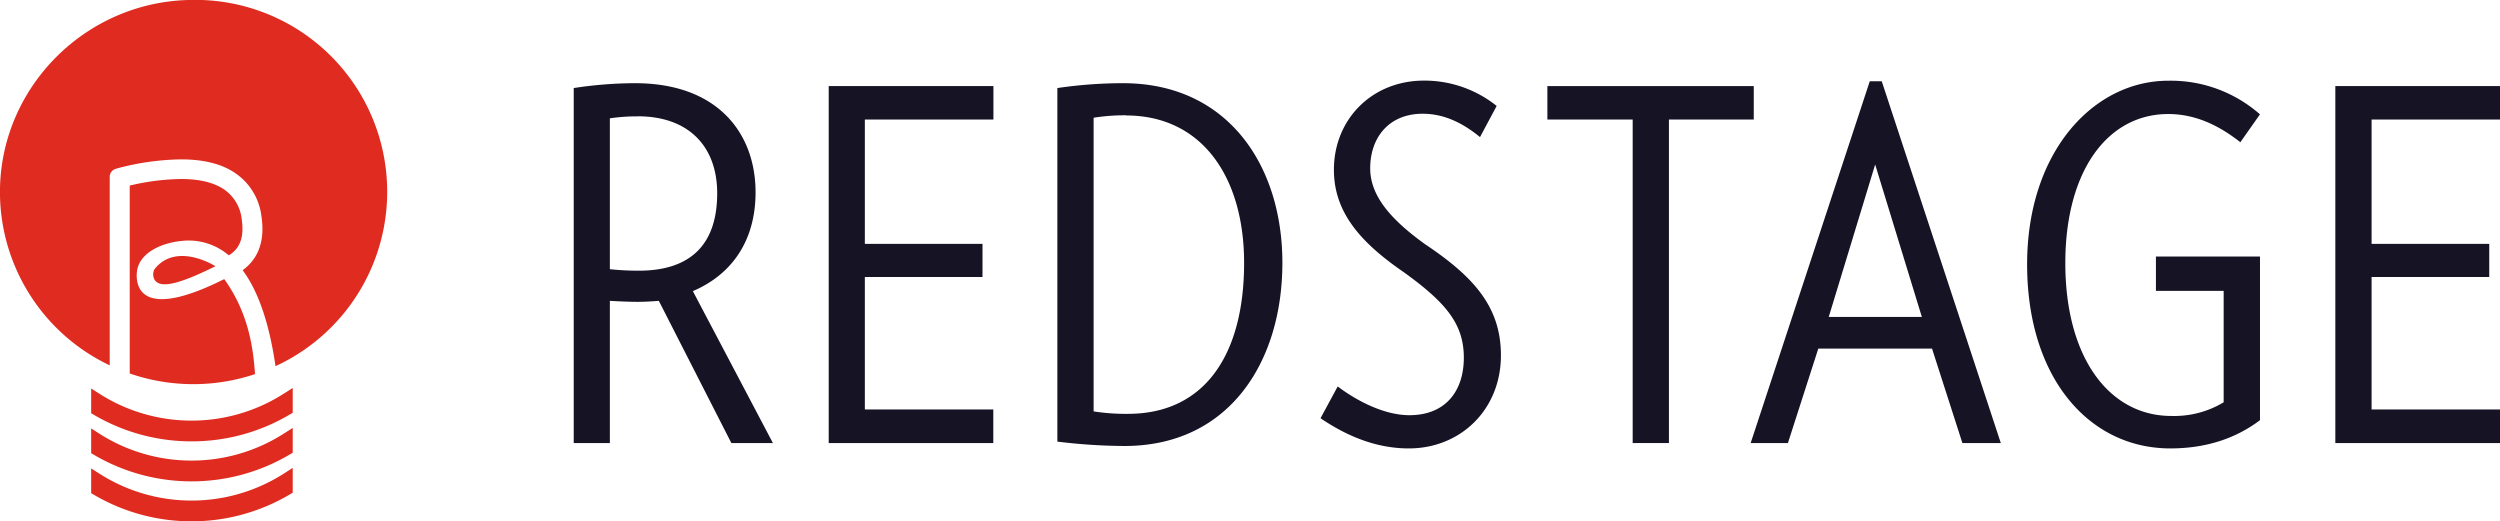
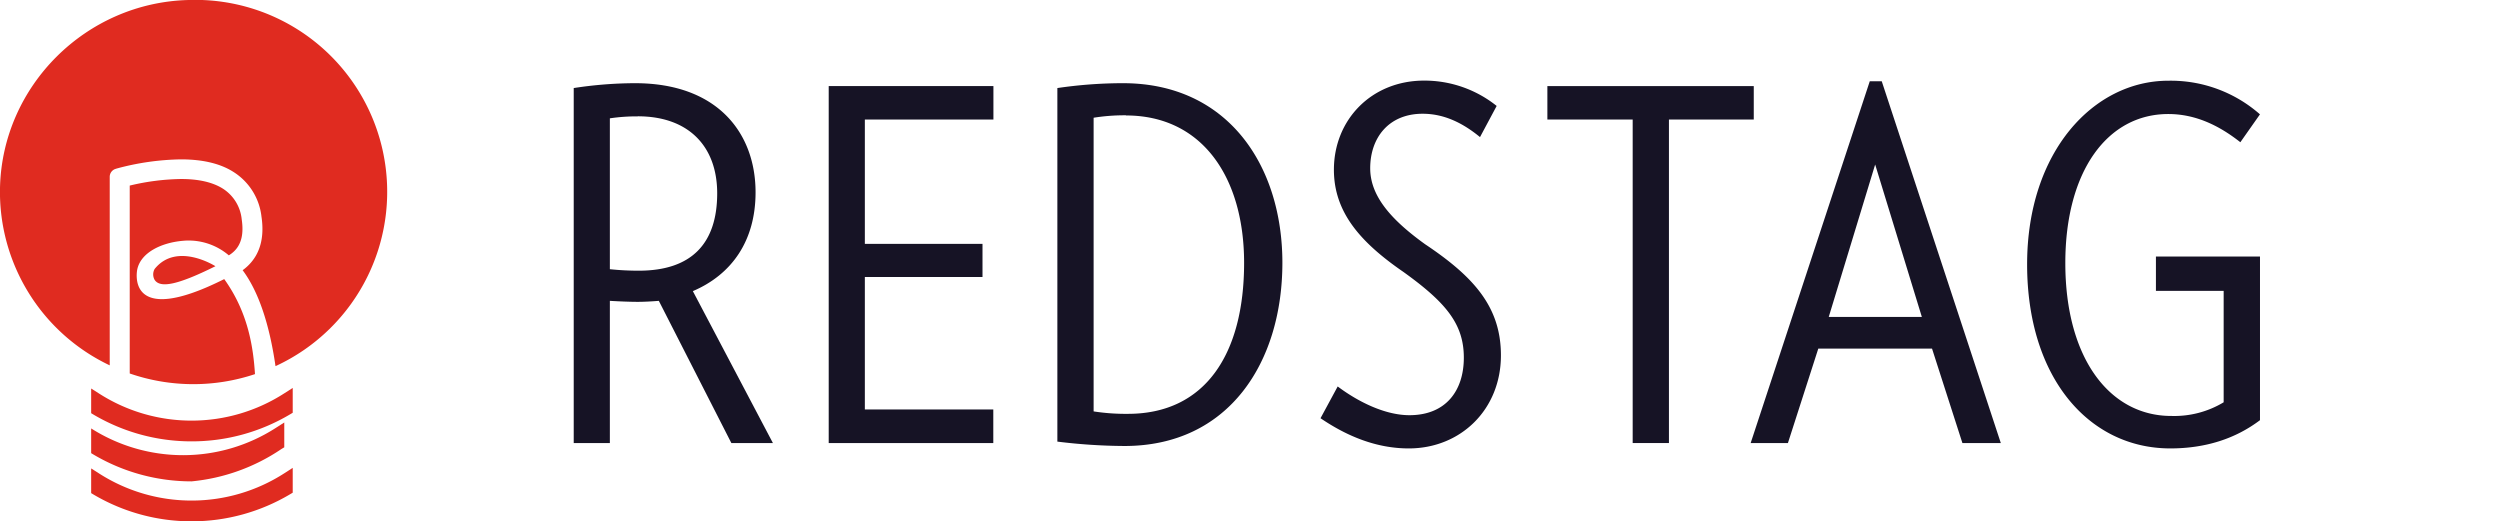
<svg xmlns="http://www.w3.org/2000/svg" viewBox="0 0 627.48 130.85">
  <defs>
    <style>.cls-1{fill:#161325;}.cls-2{fill:#e02b20;}</style>
  </defs>
  <g id="Layer_2" data-name="Layer 2">
    <g id="Layer_1-2" data-name="Layer 1">
      <g id="E">
-         <path id="Path_1" data-name="Path 1" class="cls-1" d="M586.15,111.21V21.61h41.33V30H595.25V61.21h29.53v8.31H595.25v33.25h32.23v8.44Z" />
-       </g>
+         </g>
      <g id="G">
        <path id="Path_3" data-name="Path 3" class="cls-1" d="M567.24,64.39v41.07c-6.16,4.65-13.66,7.09-22.52,7.09-20.3,0-35.93-17.6-35.93-46.2,0-28.36,16.74-46.09,35.44-46.09a33.86,33.86,0,0,1,23,8.44l-4.92,7c-5.42-4.27-11.32-7.08-18.09-7.08-15.26,0-25.84,14.3-25.84,37.4,0,24,11.2,38.38,26.58,38.38a24,24,0,0,0,13.16-3.43V73h-17V64.39Z" />
      </g>
      <g id="A">
        <path id="Path_5" data-name="Path 5" class="cls-1" d="M492.55,111.21l-7.63-23.72H456.38l-7.63,23.72H439.4l29.9-90.82h3l29.89,90.82Zm-21.9-69.92L459,79.55h23.37Z" />
      </g>
      <g id="T">
        <path id="Path_7" data-name="Path 7" class="cls-1" d="M418.89,30V111.2h-9.1V30H388.38V21.61h51.8V30Z" />
      </g>
      <g id="S">
        <path id="Path_9" data-name="Path 9" class="cls-1" d="M353.59,112.55c-8.12,0-15.5-3.06-22.15-7.58L335.75,97c5.54,4.15,12.18,7.21,18,7.21,9.23,0,13.66-6.24,13.66-14.43,0-8.43-4.43-13.81-15.14-21.51-10.83-7.45-17.47-15-17.47-25.67,0-12.59,9.48-22.37,22.64-22.37a29,29,0,0,1,18.21,6.36l-4.18,7.82c-4.31-3.54-9-5.86-14.4-5.86-8.49,0-13.16,6-13.16,13.69,0,7,5.29,12.95,13.78,19.06C370,69.52,376.72,77.1,376.72,89.2,376.72,102.77,366.63,112.55,353.59,112.55Z" />
      </g>
      <g id="D">
        <path id="Path_11" data-name="Path 11" class="cls-1" d="M282.24,111.94a141.73,141.73,0,0,1-16.85-1.1V22.1a113.72,113.72,0,0,1,16.48-1.22c26.21,0,40,20.53,40,45.1C321.86,90.91,308.45,111.94,282.24,111.94Zm.37-83a49.09,49.09,0,0,0-8.12.61v73.71a52.87,52.87,0,0,0,8.62.61c19.31,0,29.15-14.91,29.15-37.89,0-21.39-10.46-37-29.65-37Z" />
      </g>
      <g id="E-2">
        <path id="Path_13" data-name="Path 13" class="cls-1" d="M208,111.21V21.61h41.34V30H217.07V61.21H246.6v8.31H217.07v33.25h32.24v8.44Z" />
      </g>
      <g id="R">
        <path id="Path_15" data-name="Path 15" class="cls-1" d="M183.57,111.21l-18.21-35.7c-1.6.13-3.57.25-5.29.25-2.09,0-4.8-.12-7-.25v35.7H144V22.1a102.88,102.88,0,0,1,15.38-1.22c20.91,0,30.26,12.71,30.26,27.38,0,12.22-6,20.65-15.74,24.81L194,111.21Zm-23.5-82a45.64,45.64,0,0,0-7,.49V67.57a70.31,70.31,0,0,0,7.26.37c13.16,0,19.68-6.73,19.68-19.44C180,36.77,172.87,29.19,160.07,29.19Z" />
      </g>
      <g id="isologo">
        <g id="Group_2" data-name="Group 2">
          <path id="Path_17" data-name="Path 17" class="cls-2" d="M48.08,110.78a48.34,48.34,0,0,1-24.53-6.67l-.67-.4v-6.2L25,98.86a43,43,0,0,0,46.33-.12l2.14-1.37v6.23l-.67.4A48.27,48.27,0,0,1,48.08,110.78Z" />
-           <path id="Path_18" data-name="Path 18" class="cls-2" d="M48.08,120.82a48.35,48.35,0,0,1-24.53-6.68l-.67-.4v-6.21L25,108.89a43,43,0,0,0,46.33-.12l2.14-1.37v6.23l-.67.4A48.38,48.38,0,0,1,48.08,120.82Z" />
+           <path id="Path_18" data-name="Path 18" class="cls-2" d="M48.08,120.82a48.35,48.35,0,0,1-24.53-6.68l-.67-.4v-6.21a43,43,0,0,0,46.33-.12l2.14-1.37v6.23l-.67.4A48.38,48.38,0,0,1,48.08,120.82Z" />
          <path id="Path_19" data-name="Path 19" class="cls-2" d="M48.08,130.85a48.35,48.35,0,0,1-24.53-6.68l-.67-.4v-6.2L25,118.92a43,43,0,0,0,46.33-.11l2.14-1.38v6.23l-.67.4A48.38,48.38,0,0,1,48.08,130.85Z" />
          <g id="Group_1" data-name="Group 1">
            <path id="Path_20" data-name="Path 20" class="cls-2" d="M56.28,70.05c-25.09,12.6-21.83-2.42-21.83-2.42.9-4.26,6.07-6.7,11.33-7.18.51-.05,1-.08,1.54-.08a15.54,15.54,0,0,1,10.11,3.72A7.41,7.41,0,0,0,58.83,63c1.77-1.76,2.37-4.35,1.84-7.92a10.34,10.34,0,0,0-4.79-7.77c-2.54-1.58-6.05-2.38-10.42-2.38a58.38,58.38,0,0,0-12.9,1.65V93.74A48.83,48.83,0,0,0,64,93.9C63.57,87.29,62.34,78.49,56.28,70.05Z" />
            <path id="Path_21" data-name="Path 21" class="cls-2" d="M47.35,0C21.57.63.55,21.56,0,47.18A48.18,48.18,0,0,0,27.54,91.7V44.39a2.08,2.08,0,0,1,1.47-2l.28-.09A64.92,64.92,0,0,1,45.38,40c5.39,0,9.81,1,13.16,3.12a15.25,15.25,0,0,1,7.09,11.27c.77,5.16-.32,9.26-3.25,12.17a11.87,11.87,0,0,1-1.48,1.26c3.93,5.27,6.7,13.37,8.25,24.08A48.17,48.17,0,0,0,47.35,0Z" />
            <path id="Path_22" data-name="Path 22" class="cls-2" d="M38.82,67.5a2.77,2.77,0,0,0,0,2.76c1.39,2.06,5.55,1.38,15.25-3.44C54.07,66.81,44.37,60.62,38.82,67.5Z" />
          </g>
        </g>
      </g>
    </g>
  </g>
</svg>